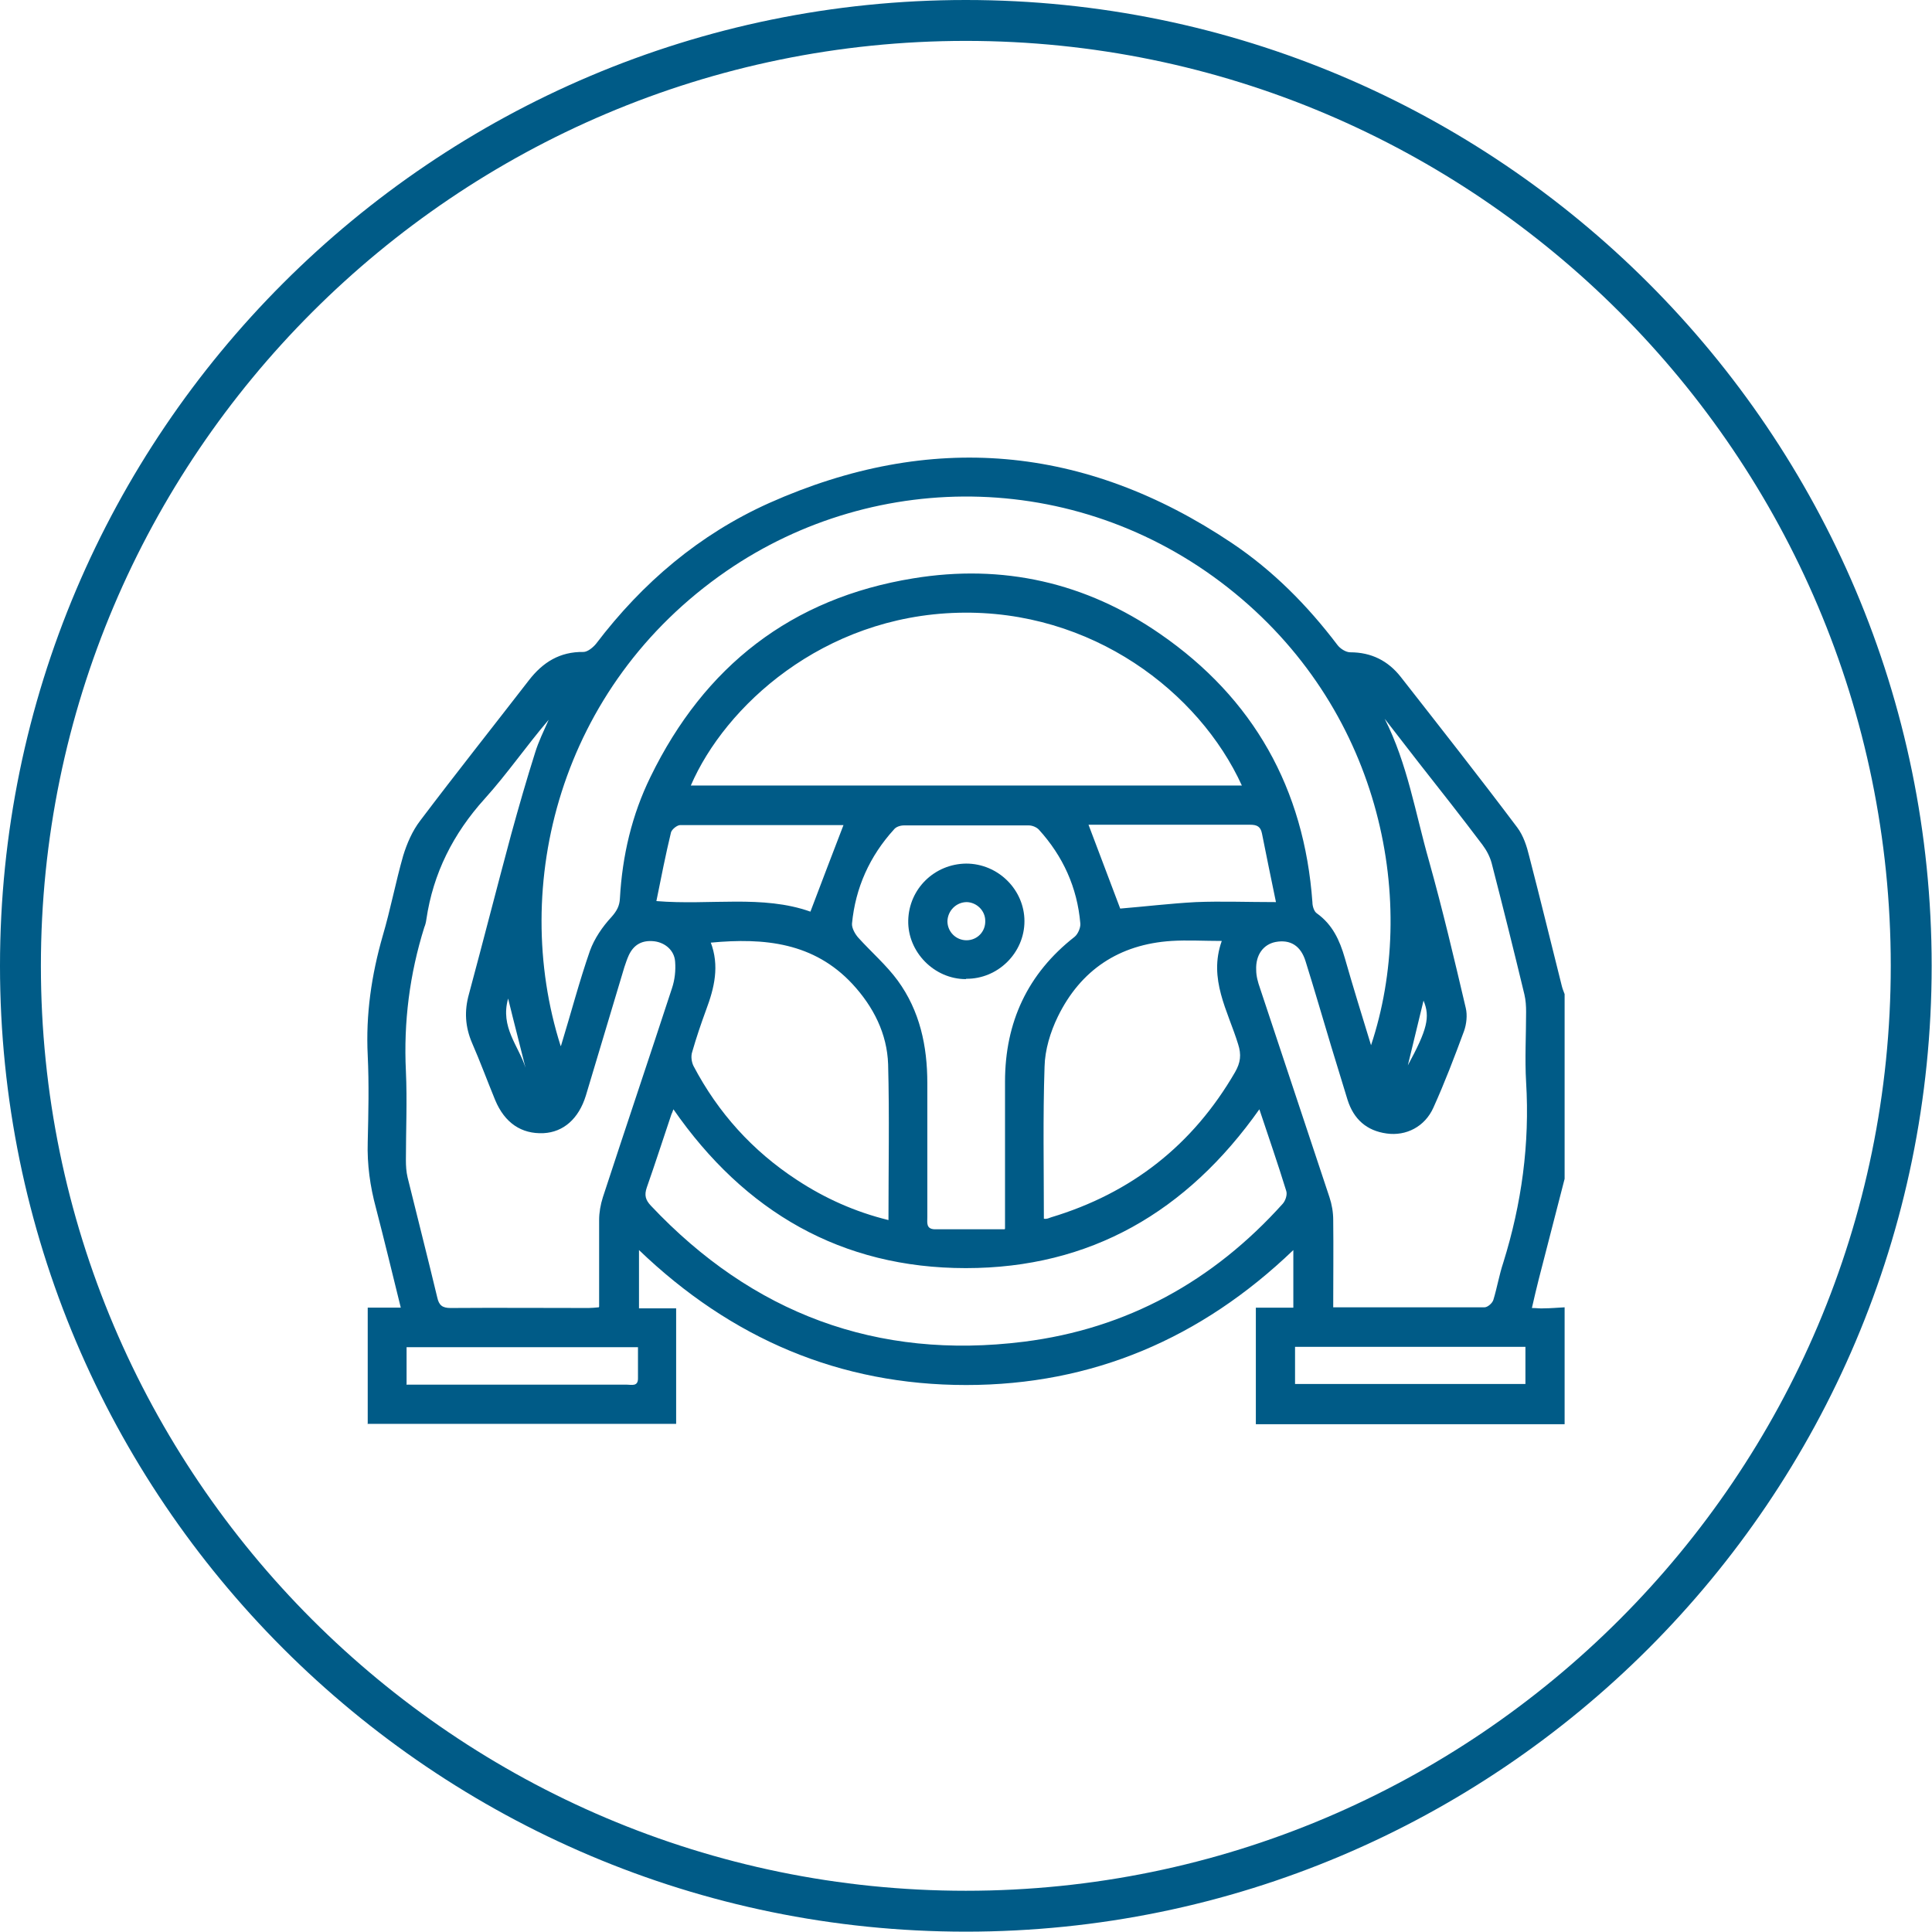
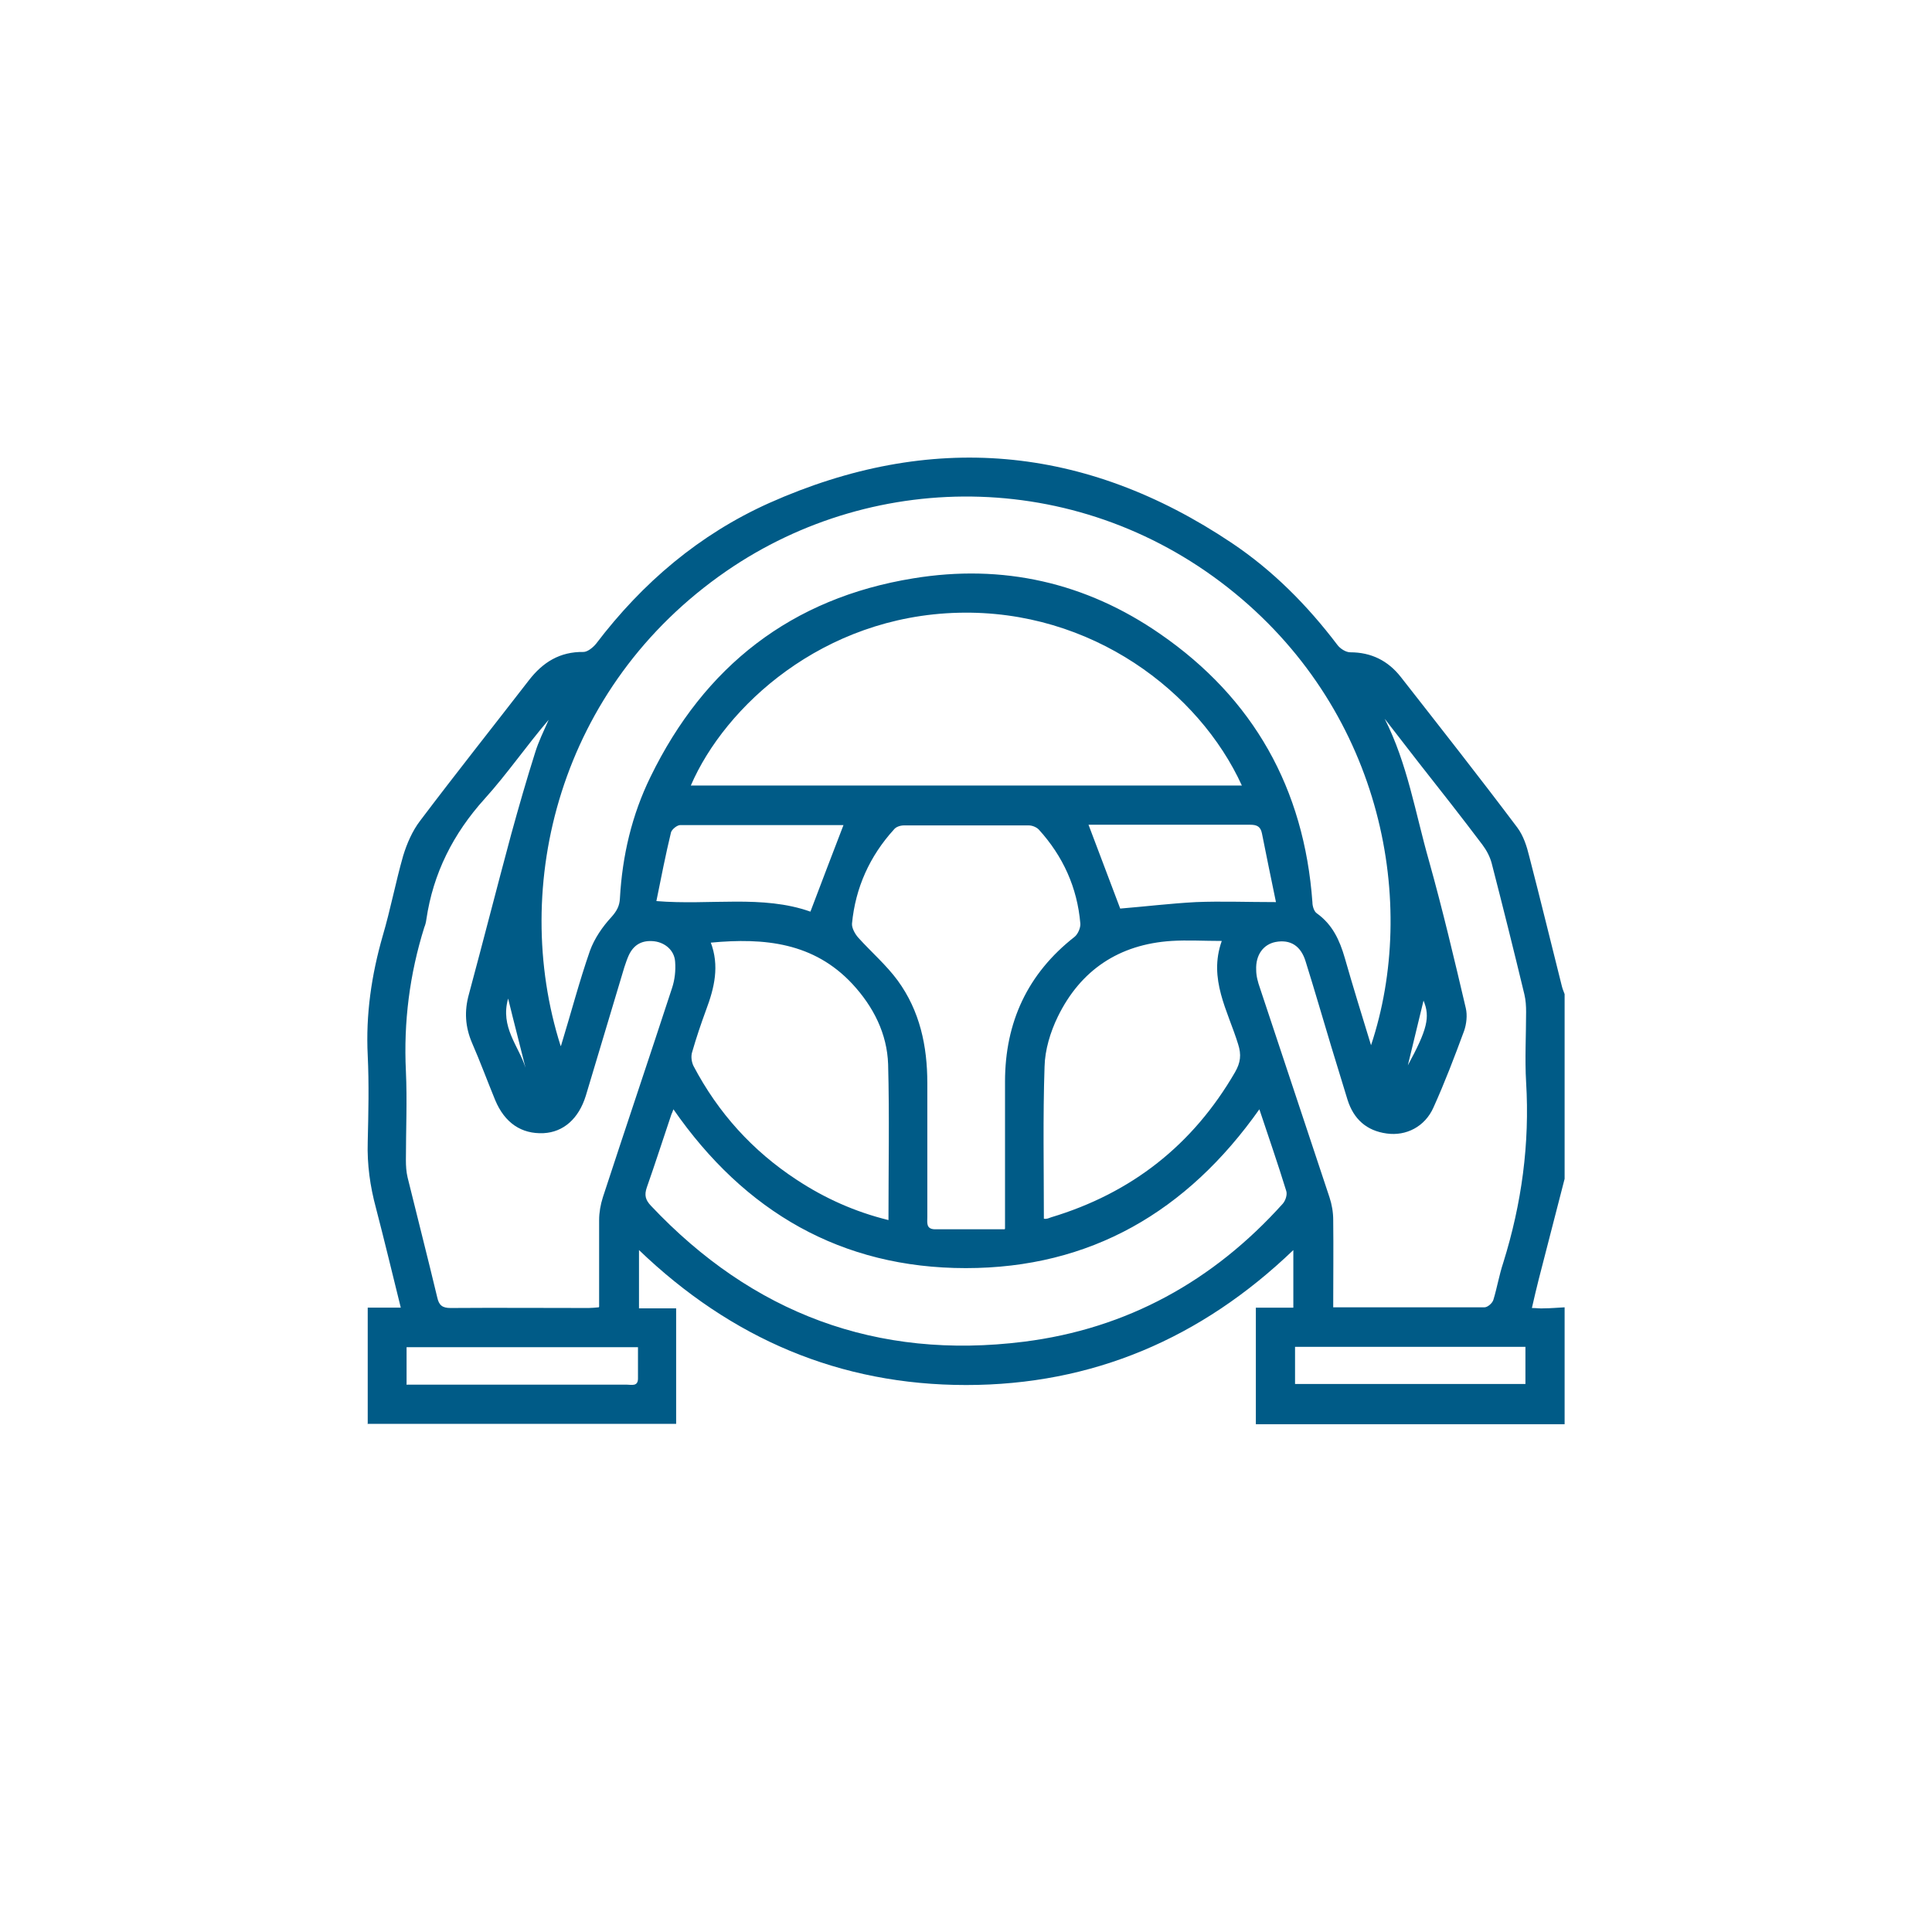
<svg xmlns="http://www.w3.org/2000/svg" id="Layer_2" data-name="Layer 2" width="56.69" height="56.68" viewBox="0 0 56.69 56.68">
  <defs>
    <style>
      .cls-1 {
        fill: #005b87;
        stroke-width: 0px;
      }
    </style>
  </defs>
  <g id="Layer_1-2" data-name="Layer 1">
    <g>
      <g>
        <path class="cls-1" d="M10.79,41.77v-3.4h.97c-.25-1.01-.48-1.97-.73-2.93-.17-.63-.26-1.27-.24-1.93.02-.85.04-1.69,0-2.54-.06-1.2.11-2.36.44-3.51.23-.78.38-1.58.6-2.35.11-.36.27-.73.5-1.03,1.05-1.39,2.13-2.75,3.19-4.12.41-.53.91-.84,1.6-.83.12,0,.28-.13.37-.24,1.36-1.79,3.03-3.21,5.08-4.13,4.73-2.11,9.27-1.71,13.57,1.17,1.21.81,2.22,1.83,3.1,2.99.08.11.25.22.38.22.62,0,1.11.25,1.48.72,1.15,1.47,2.3,2.93,3.42,4.42.18.24.28.55.35.84.33,1.27.64,2.55.96,3.82.02.08.05.15.08.23v5.42c-.25.98-.51,1.97-.76,2.95-.07.27-.13.54-.2.84.14,0,.25.02.35.01.2,0,.41-.02.61-.03v3.43h-9.06v-3.42h1.1v-1.69c-2.71,2.6-5.9,3.96-9.6,3.96-3.71,0-6.89-1.36-9.6-3.96v1.71h1.09v3.39h-9.06ZM16.46,30.69c.3-.98.54-1.9.85-2.79.13-.36.37-.71.63-.99.16-.18.24-.33.25-.55.07-1.25.35-2.45.9-3.57,1.58-3.24,4.13-5.24,7.71-5.82,2.62-.43,5.06.12,7.24,1.63,2.74,1.89,4.23,4.54,4.47,7.88,0,.11.05.27.13.32.46.33.67.79.82,1.31.24.84.5,1.68.77,2.56,1.38-4.15.35-9.7-3.99-13.26-4.45-3.65-10.52-3.69-14.93-.65-4.91,3.39-6.35,9.24-4.86,13.93ZM36.44,23.05c-1.25-2.74-4.4-5.17-8.32-5.07-3.98.1-6.85,2.75-7.85,5.07h16.17ZM39.12,38.36c1.52,0,2.98,0,4.44,0,.09,0,.23-.12.26-.22.11-.36.17-.73.29-1.09.54-1.73.78-3.49.67-5.3-.04-.68,0-1.37,0-2.06,0-.17-.01-.34-.05-.51-.31-1.29-.63-2.57-.96-3.85-.05-.19-.15-.38-.27-.54-.61-.81-1.24-1.61-1.87-2.41-.33-.43-.67-.86-1-1.29.67,1.32.9,2.77,1.3,4.17.4,1.43.74,2.87,1.08,4.32.05.21.02.47-.05.67-.28.76-.57,1.52-.9,2.25-.25.56-.8.84-1.37.76-.59-.08-.97-.42-1.15-.99-.16-.52-.32-1.05-.48-1.57-.25-.83-.49-1.66-.75-2.49-.14-.46-.45-.65-.88-.57-.36.07-.59.38-.57.82,0,.18.05.36.11.53.68,2.05,1.36,4.09,2.04,6.14.07.21.11.44.11.67.01.84,0,1.69,0,2.57ZM17.58,38.34c0-.86,0-1.7,0-2.54,0-.22.04-.45.11-.67.67-2.05,1.36-4.09,2.03-6.14.08-.24.11-.51.09-.77-.02-.33-.29-.56-.61-.6-.35-.04-.6.09-.75.41-.05.11-.09.23-.13.35-.38,1.26-.75,2.51-1.13,3.77-.21.68-.66,1.07-1.24,1.1-.65.03-1.14-.3-1.42-.97-.23-.56-.44-1.13-.68-1.68-.2-.47-.23-.93-.09-1.43.42-1.56.82-3.13,1.24-4.69.22-.8.45-1.6.7-2.39.1-.33.26-.65.4-.97-.65.76-1.22,1.59-1.88,2.32-.92,1.02-1.51,2.18-1.71,3.54-.01.08-.03.16-.06.23-.43,1.37-.61,2.78-.54,4.22.04.87,0,1.74,0,2.61,0,.17.01.34.05.51.29,1.18.59,2.35.87,3.52.05.23.15.31.39.31,1.35-.01,2.7,0,4.05,0,.09,0,.18-.01.3-.02ZM36.96,32.54c-2.13,3.02-4.97,4.67-8.62,4.67-3.65,0-6.49-1.65-8.58-4.66-.03.08-.04.11-.06.15-.24.71-.47,1.43-.72,2.14-.08.23-.04.37.12.54,2.98,3.16,6.63,4.53,10.94,3.99,3.03-.38,5.56-1.78,7.6-4.05.08-.09.14-.27.1-.38-.24-.78-.51-1.56-.79-2.4ZM29.49,36.05c0-.19,0-.32,0-.44,0-1.29,0-2.58,0-3.87,0-1.74.66-3.17,2.04-4.25.1-.08.18-.27.17-.39-.09-1.06-.51-1.98-1.22-2.76-.07-.07-.19-.12-.29-.12-1.22,0-2.44,0-3.67,0-.1,0-.23.04-.29.12-.71.78-1.13,1.71-1.23,2.76-.01.13.09.31.19.42.38.42.82.8,1.15,1.25.65.89.87,1.92.87,3.01,0,1.31,0,2.63,0,3.94,0,.15-.04.34.21.35.67,0,1.34,0,2.06,0ZM20.85,27.64c.27.7.11,1.35-.13,1.99-.15.41-.29.82-.41,1.24-.04.12-.02.29.04.41.72,1.37,1.73,2.49,3.03,3.34.82.54,1.71.94,2.69,1.18,0-1.54.03-3.06-.01-4.57-.03-.9-.43-1.69-1.05-2.36-1.13-1.21-2.57-1.36-4.16-1.21ZM30.63,35.76s.06.01.08,0c.04,0,.09-.03.13-.04,2.36-.71,4.16-2.12,5.4-4.26.16-.28.19-.51.09-.82-.3-.98-.88-1.91-.48-3.03-.53,0-1.01-.03-1.48,0-1.53.1-2.66.85-3.33,2.22-.22.45-.38.98-.39,1.47-.05,1.48-.02,2.97-.02,4.45ZM19.26,26.44c1.58.13,3.11-.19,4.52.31.33-.87.65-1.71.97-2.54-1.57,0-3.18,0-4.79,0-.09,0-.24.12-.27.21-.16.66-.29,1.33-.43,2.02ZM37.44,26.47c-.15-.72-.28-1.36-.41-2.01-.04-.21-.15-.26-.35-.26-1.38,0-2.76,0-4.15,0-.21,0-.43,0-.59,0,.32.85.64,1.69.93,2.46.73-.06,1.47-.15,2.22-.19.75-.03,1.5,0,2.34,0ZM11.94,40.63h.4c.94,0,1.87,0,2.81,0,1.08,0,2.17,0,3.25,0,.13,0,.32.06.32-.18,0-.3,0-.61,0-.92h-6.79v1.11ZM38,39.52v1.09h6.76v-1.09h-6.76ZM14.91,29.3c-.24.84.31,1.39.51,2.03-.16-.65-.33-1.29-.51-2.03ZM41.77,29.36c-.15.63-.3,1.23-.46,1.9.57-1.05.66-1.42.46-1.9Z" />
-         <path class="cls-1" d="M28.34,28.73c-.93,0-1.71-.8-1.69-1.72.02-.93.77-1.66,1.7-1.67.94,0,1.71.77,1.71,1.69,0,.93-.78,1.7-1.71,1.69ZM28.36,27.59c.31,0,.56-.25.55-.57,0-.3-.25-.54-.54-.55-.31,0-.56.25-.57.56,0,.31.25.56.56.56Z" />
      </g>
-       <path class="cls-1" d="M28.34,56.68C12.71,56.68,0,43.97,0,28.34S12.71,0,28.34,0s28.34,12.71,28.34,28.34-12.71,28.34-28.34,28.34ZM28.34,1.2C13.38,1.2,1.2,13.38,1.2,28.34s12.17,27.14,27.14,27.14,27.14-12.18,27.14-27.14S43.31,1.2,28.34,1.2Z" />
    </g>
  </g>
</svg>